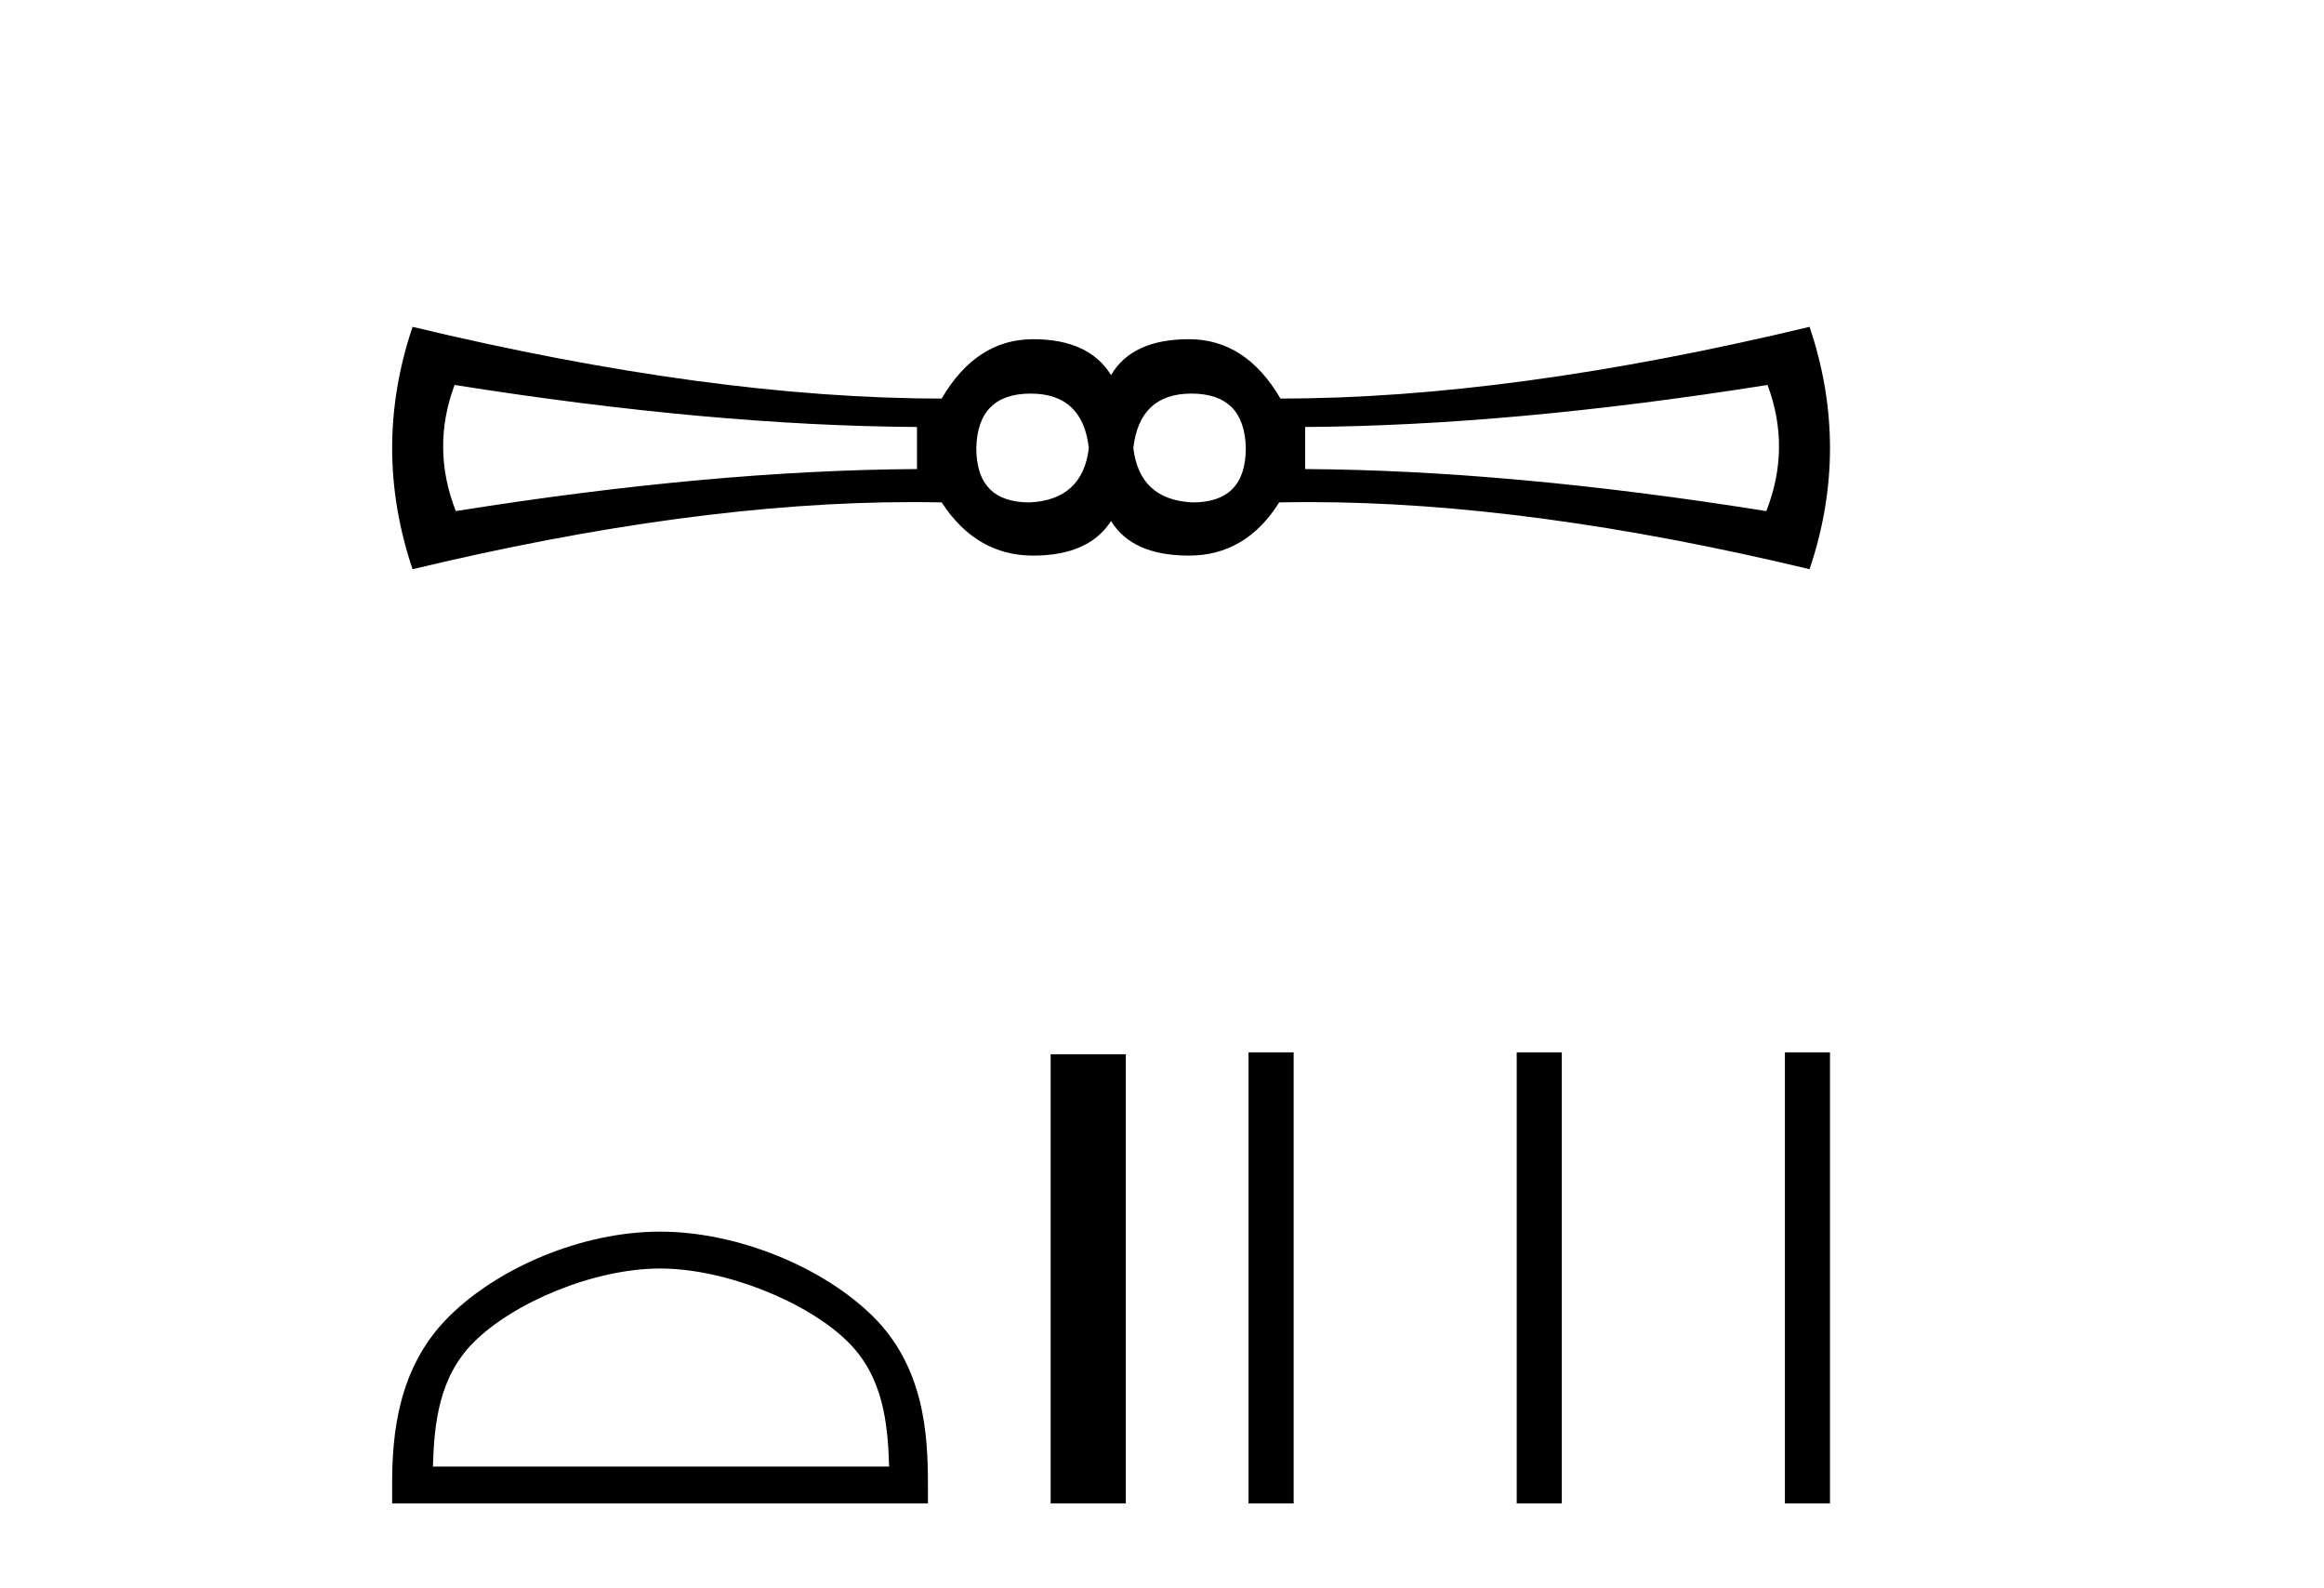
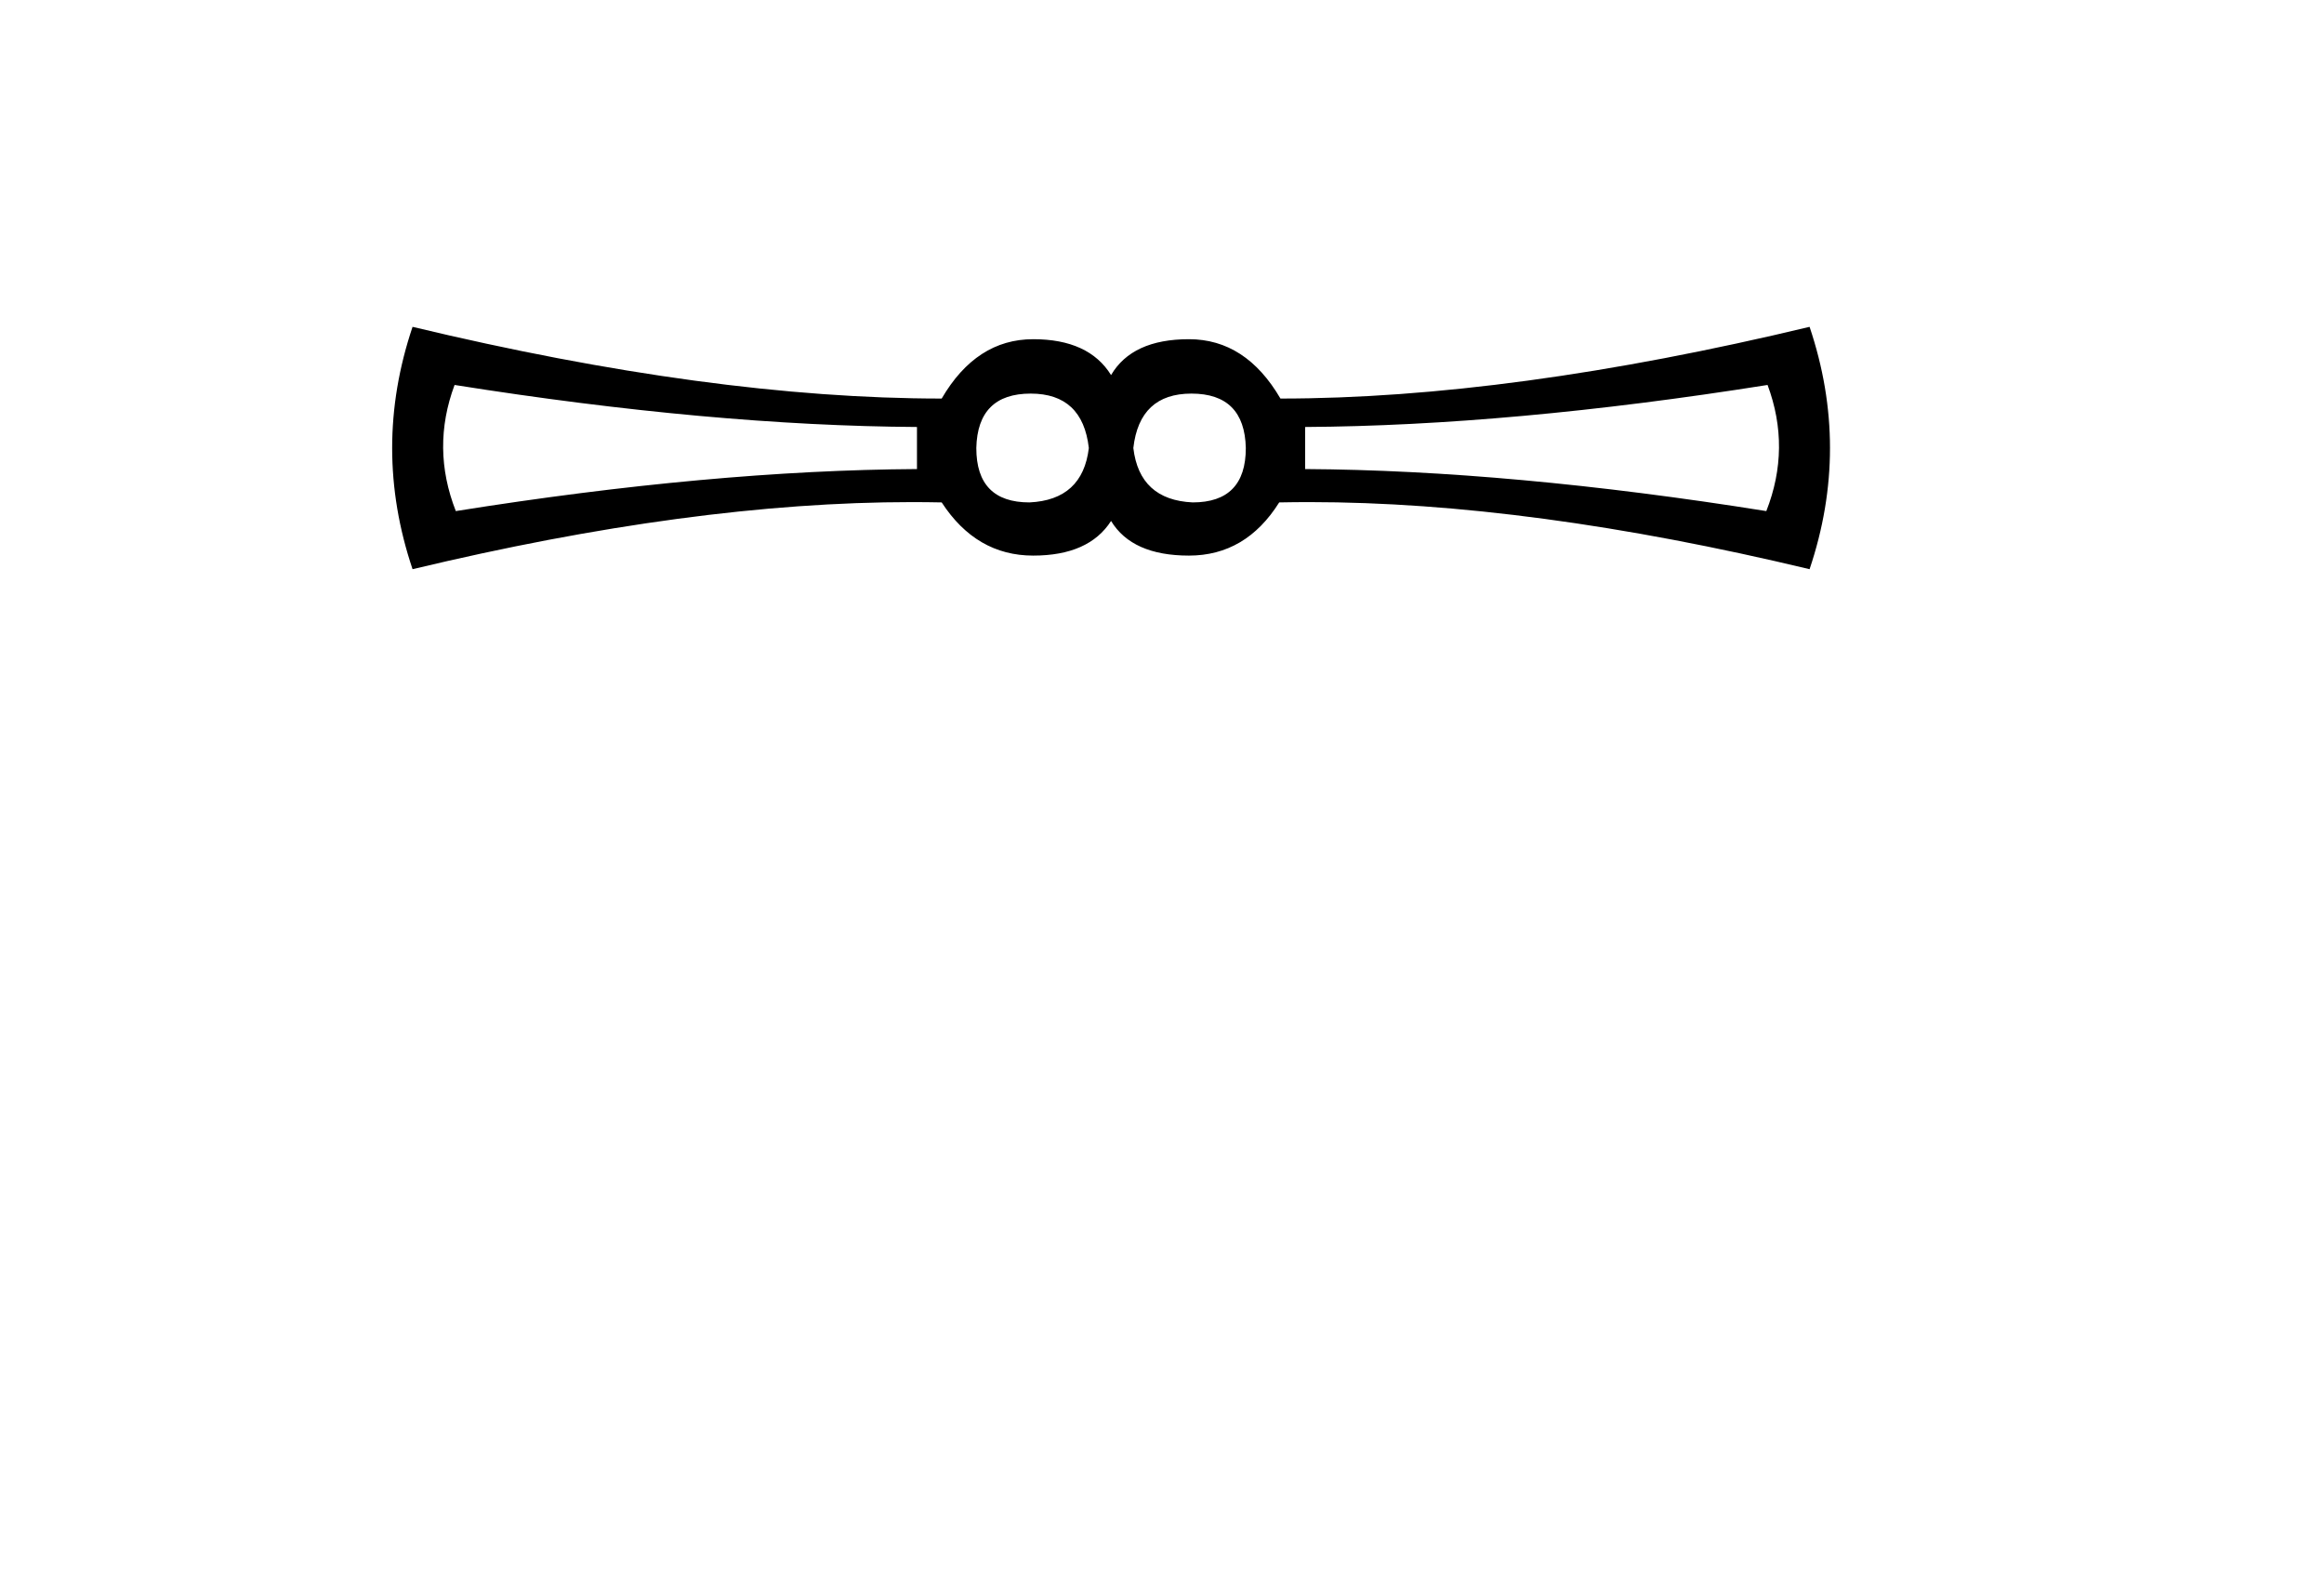
<svg xmlns="http://www.w3.org/2000/svg" width="60.0" height="41.0">
  <path d="M 26.61 10.16 Q 27.951 10.16 28.111 11.565 Q 27.951 12.905 26.578 12.969 Q 25.206 12.969 25.206 11.565 Q 25.238 10.16 26.61 10.16 ZM 30.76 10.16 Q 32.132 10.16 32.164 11.565 Q 32.164 12.969 30.792 12.969 Q 29.419 12.905 29.26 11.565 Q 29.419 10.16 30.76 10.16 ZM 11.736 9.937 Q 18.375 10.99 23.674 11.022 L 23.674 12.108 Q 18.375 12.139 11.768 13.193 Q 11.13 11.565 11.736 9.937 ZM 45.634 9.937 Q 46.241 11.565 45.602 13.193 Q 38.995 12.139 33.696 12.108 L 33.696 11.022 Q 38.995 10.99 45.634 9.937 ZM 10.651 8.437 Q 9.598 11.565 10.651 14.693 Q 17.877 12.961 23.539 12.961 Q 23.929 12.961 24.312 12.969 Q 25.206 14.342 26.674 14.342 Q 28.111 14.342 28.685 13.448 Q 29.228 14.342 30.696 14.342 Q 32.164 14.342 33.026 12.969 Q 33.411 12.961 33.804 12.961 Q 39.493 12.961 46.719 14.693 Q 47.773 11.565 46.719 8.437 Q 38.995 10.288 33.058 10.288 Q 32.164 8.756 30.696 8.756 Q 29.228 8.756 28.685 9.682 Q 28.111 8.756 26.674 8.756 Q 25.206 8.756 24.312 10.288 Q 18.375 10.288 10.651 8.437 Z" style="fill:#000000;stroke:none" />
-   <path d="M 17.041 32.745 C 18.742 32.745 20.872 33.619 21.902 34.649 C 22.804 35.551 22.922 36.746 22.955 37.857 L 11.177 37.857 C 11.21 36.746 11.328 35.551 12.229 34.649 C 13.26 33.619 15.339 32.745 17.041 32.745 ZM 17.041 31.793 C 15.022 31.793 12.85 32.725 11.578 33.998 C 10.272 35.303 10.124 37.022 10.124 38.308 L 10.124 38.809 L 23.957 38.809 L 23.957 38.308 C 23.957 37.022 23.859 35.303 22.554 33.998 C 21.281 32.725 19.059 31.793 17.041 31.793 Z" style="fill:#000000;stroke:none" />
-   <path d="M 27.125 27.214 L 27.125 38.809 L 29.066 38.809 L 29.066 27.214 Z" style="fill:#000000;stroke:none" />
-   <path d="M 32.234 27.165 L 32.234 38.809 L 33.399 38.809 L 33.399 27.165 ZM 39.158 27.165 L 39.158 38.809 L 40.322 38.809 L 40.322 27.165 ZM 46.082 27.165 L 46.082 38.809 L 47.246 38.809 L 47.246 27.165 Z" style="fill:#000000;stroke:none" />
</svg>